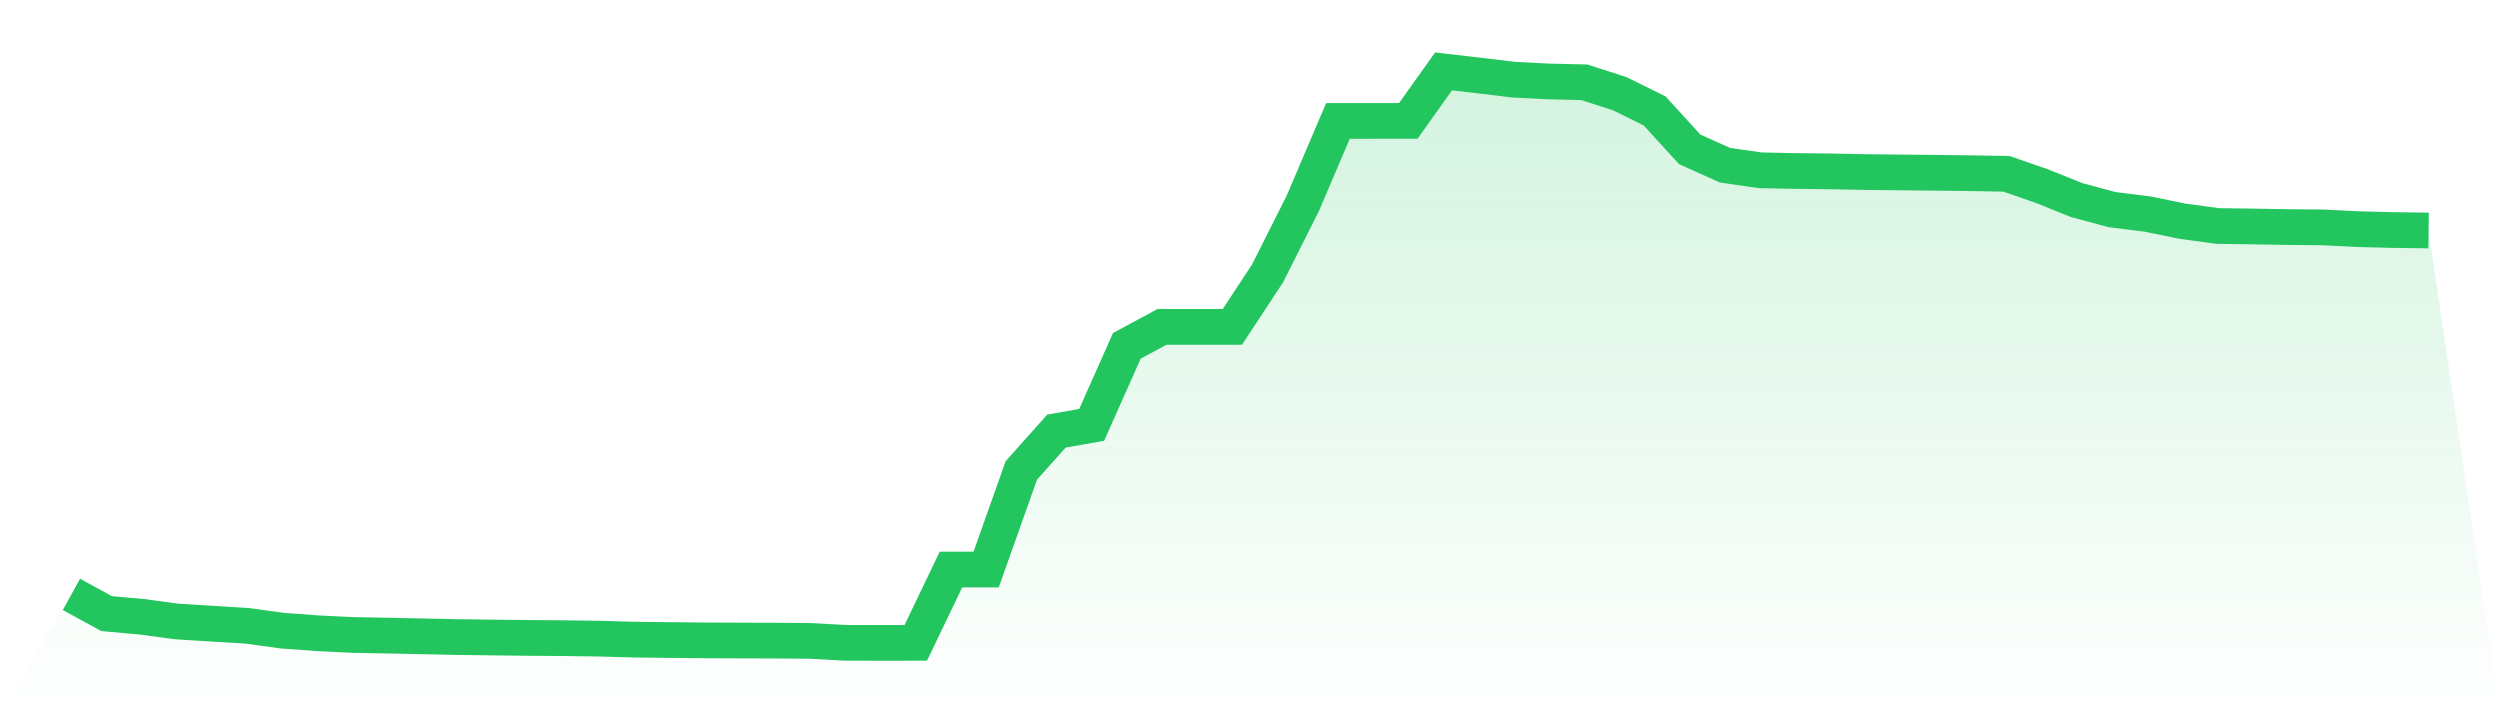
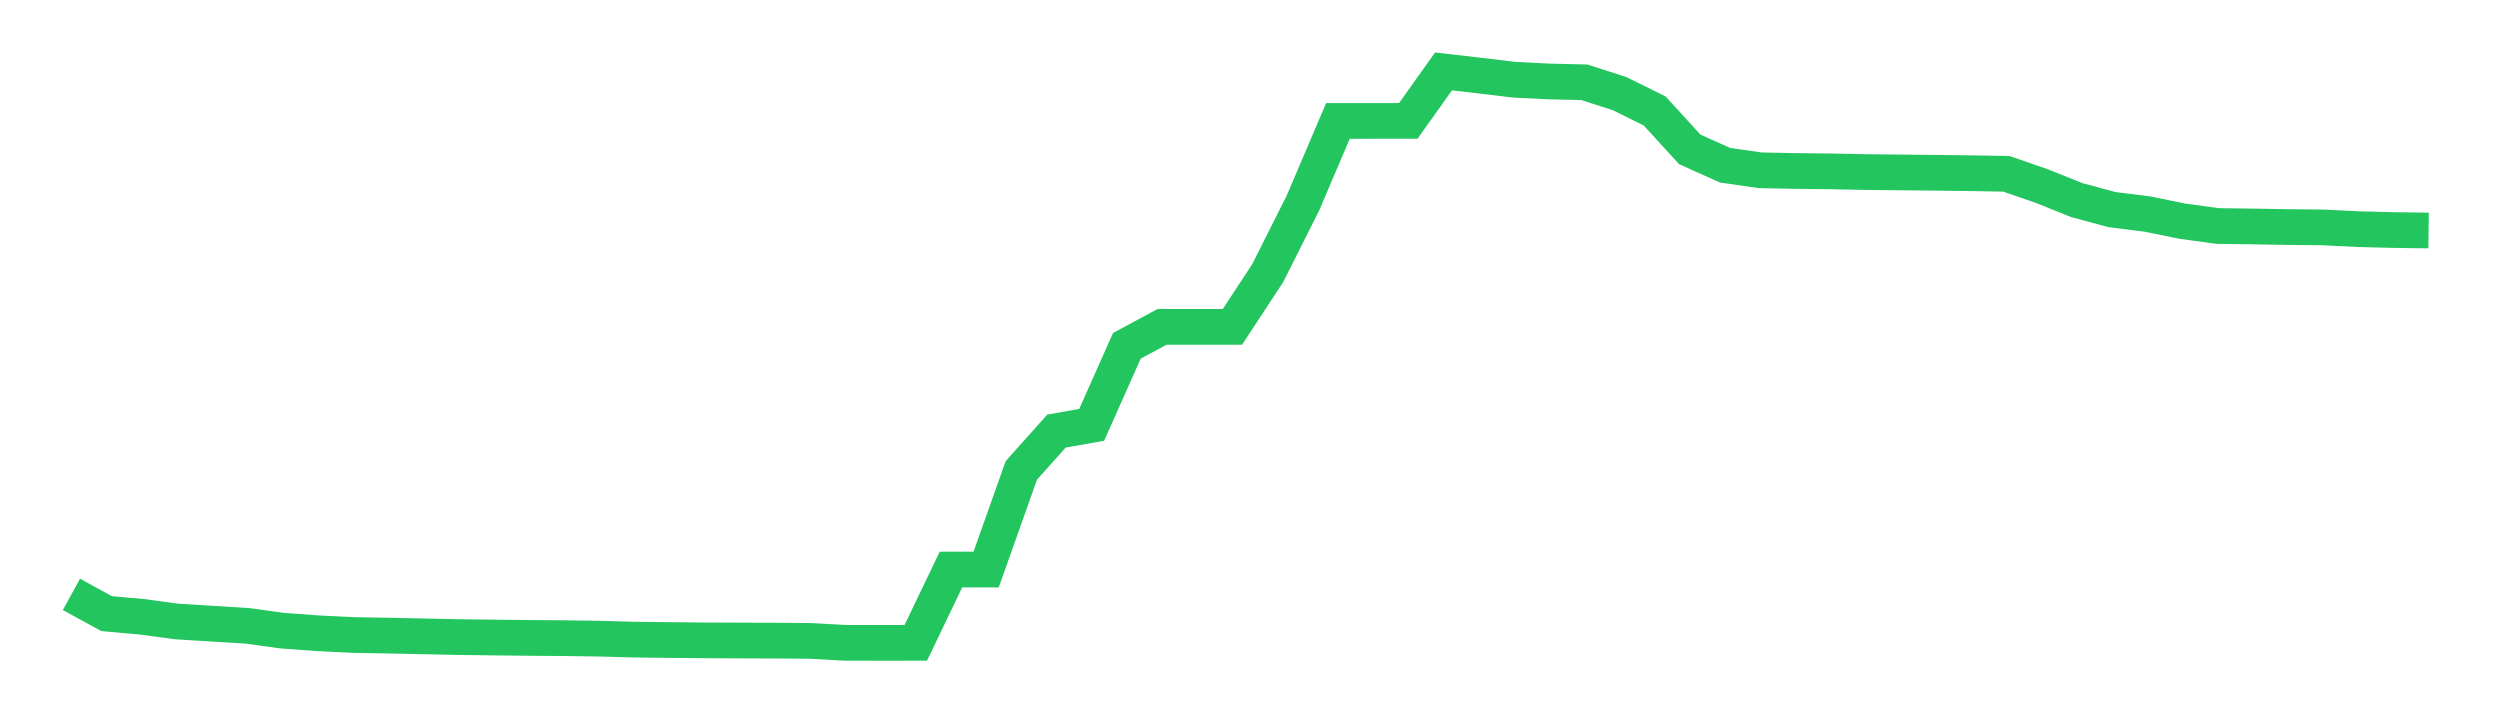
<svg xmlns="http://www.w3.org/2000/svg" viewBox="0 0 140 40">
  <defs>
    <linearGradient id="gradient" x1="0" x2="0" y1="0" y2="1">
      <stop offset="0%" stop-color="#22c55e" stop-opacity="0.2" />
      <stop offset="100%" stop-color="#22c55e" stop-opacity="0" />
    </linearGradient>
  </defs>
-   <path d="M4,33.285 L4,33.285 L5.97,34.363 L7.94,34.539 L9.91,34.805 L11.881,34.926 L13.851,35.048 L15.821,35.318 L17.791,35.462 L19.761,35.56 L21.731,35.594 L23.701,35.635 L25.672,35.677 L27.642,35.701 L29.612,35.723 L31.582,35.737 L33.552,35.764 L35.522,35.819 L37.493,35.842 L39.463,35.86 L41.433,35.869 L43.403,35.875 L45.373,35.891 L47.343,35.998 L49.313,36 L51.284,35.999 L53.254,31.893 L55.224,31.894 L57.194,26.344 L59.164,24.14 L61.134,23.791 L63.104,19.366 L65.075,18.304 L67.045,18.304 L69.015,18.304 L70.985,15.305 L72.955,11.39 L74.925,6.773 L76.896,6.771 L78.866,6.769 L80.836,4 L82.806,4.226 L84.776,4.463 L86.746,4.562 L88.716,4.608 L90.687,5.24 L92.657,6.211 L94.627,8.365 L96.597,9.251 L98.567,9.537 L100.537,9.575 L102.507,9.597 L104.478,9.636 L106.448,9.656 L108.418,9.676 L110.388,9.7 L112.358,9.734 L114.328,10.415 L116.299,11.206 L118.269,11.738 L120.239,11.984 L122.209,12.386 L124.179,12.657 L126.149,12.682 L128.119,12.715 L130.09,12.734 L132.06,12.833 L134.03,12.882 L136,12.908 L140,40 L0,40 z" fill="url(#gradient)" />
  <path d="M4,33.285 L4,33.285 L5.97,34.363 L7.94,34.539 L9.91,34.805 L11.881,34.926 L13.851,35.048 L15.821,35.318 L17.791,35.462 L19.761,35.56 L21.731,35.594 L23.701,35.635 L25.672,35.677 L27.642,35.701 L29.612,35.723 L31.582,35.737 L33.552,35.764 L35.522,35.819 L37.493,35.842 L39.463,35.86 L41.433,35.869 L43.403,35.875 L45.373,35.891 L47.343,35.998 L49.313,36 L51.284,35.999 L53.254,31.893 L55.224,31.894 L57.194,26.344 L59.164,24.14 L61.134,23.791 L63.104,19.366 L65.075,18.304 L67.045,18.304 L69.015,18.304 L70.985,15.305 L72.955,11.39 L74.925,6.773 L76.896,6.771 L78.866,6.769 L80.836,4 L82.806,4.226 L84.776,4.463 L86.746,4.562 L88.716,4.608 L90.687,5.24 L92.657,6.211 L94.627,8.365 L96.597,9.251 L98.567,9.537 L100.537,9.575 L102.507,9.597 L104.478,9.636 L106.448,9.656 L108.418,9.676 L110.388,9.7 L112.358,9.734 L114.328,10.415 L116.299,11.206 L118.269,11.738 L120.239,11.984 L122.209,12.386 L124.179,12.657 L126.149,12.682 L128.119,12.715 L130.09,12.734 L132.06,12.833 L134.03,12.882 L136,12.908" fill="none" stroke="#22c55e" stroke-width="2" />
</svg>